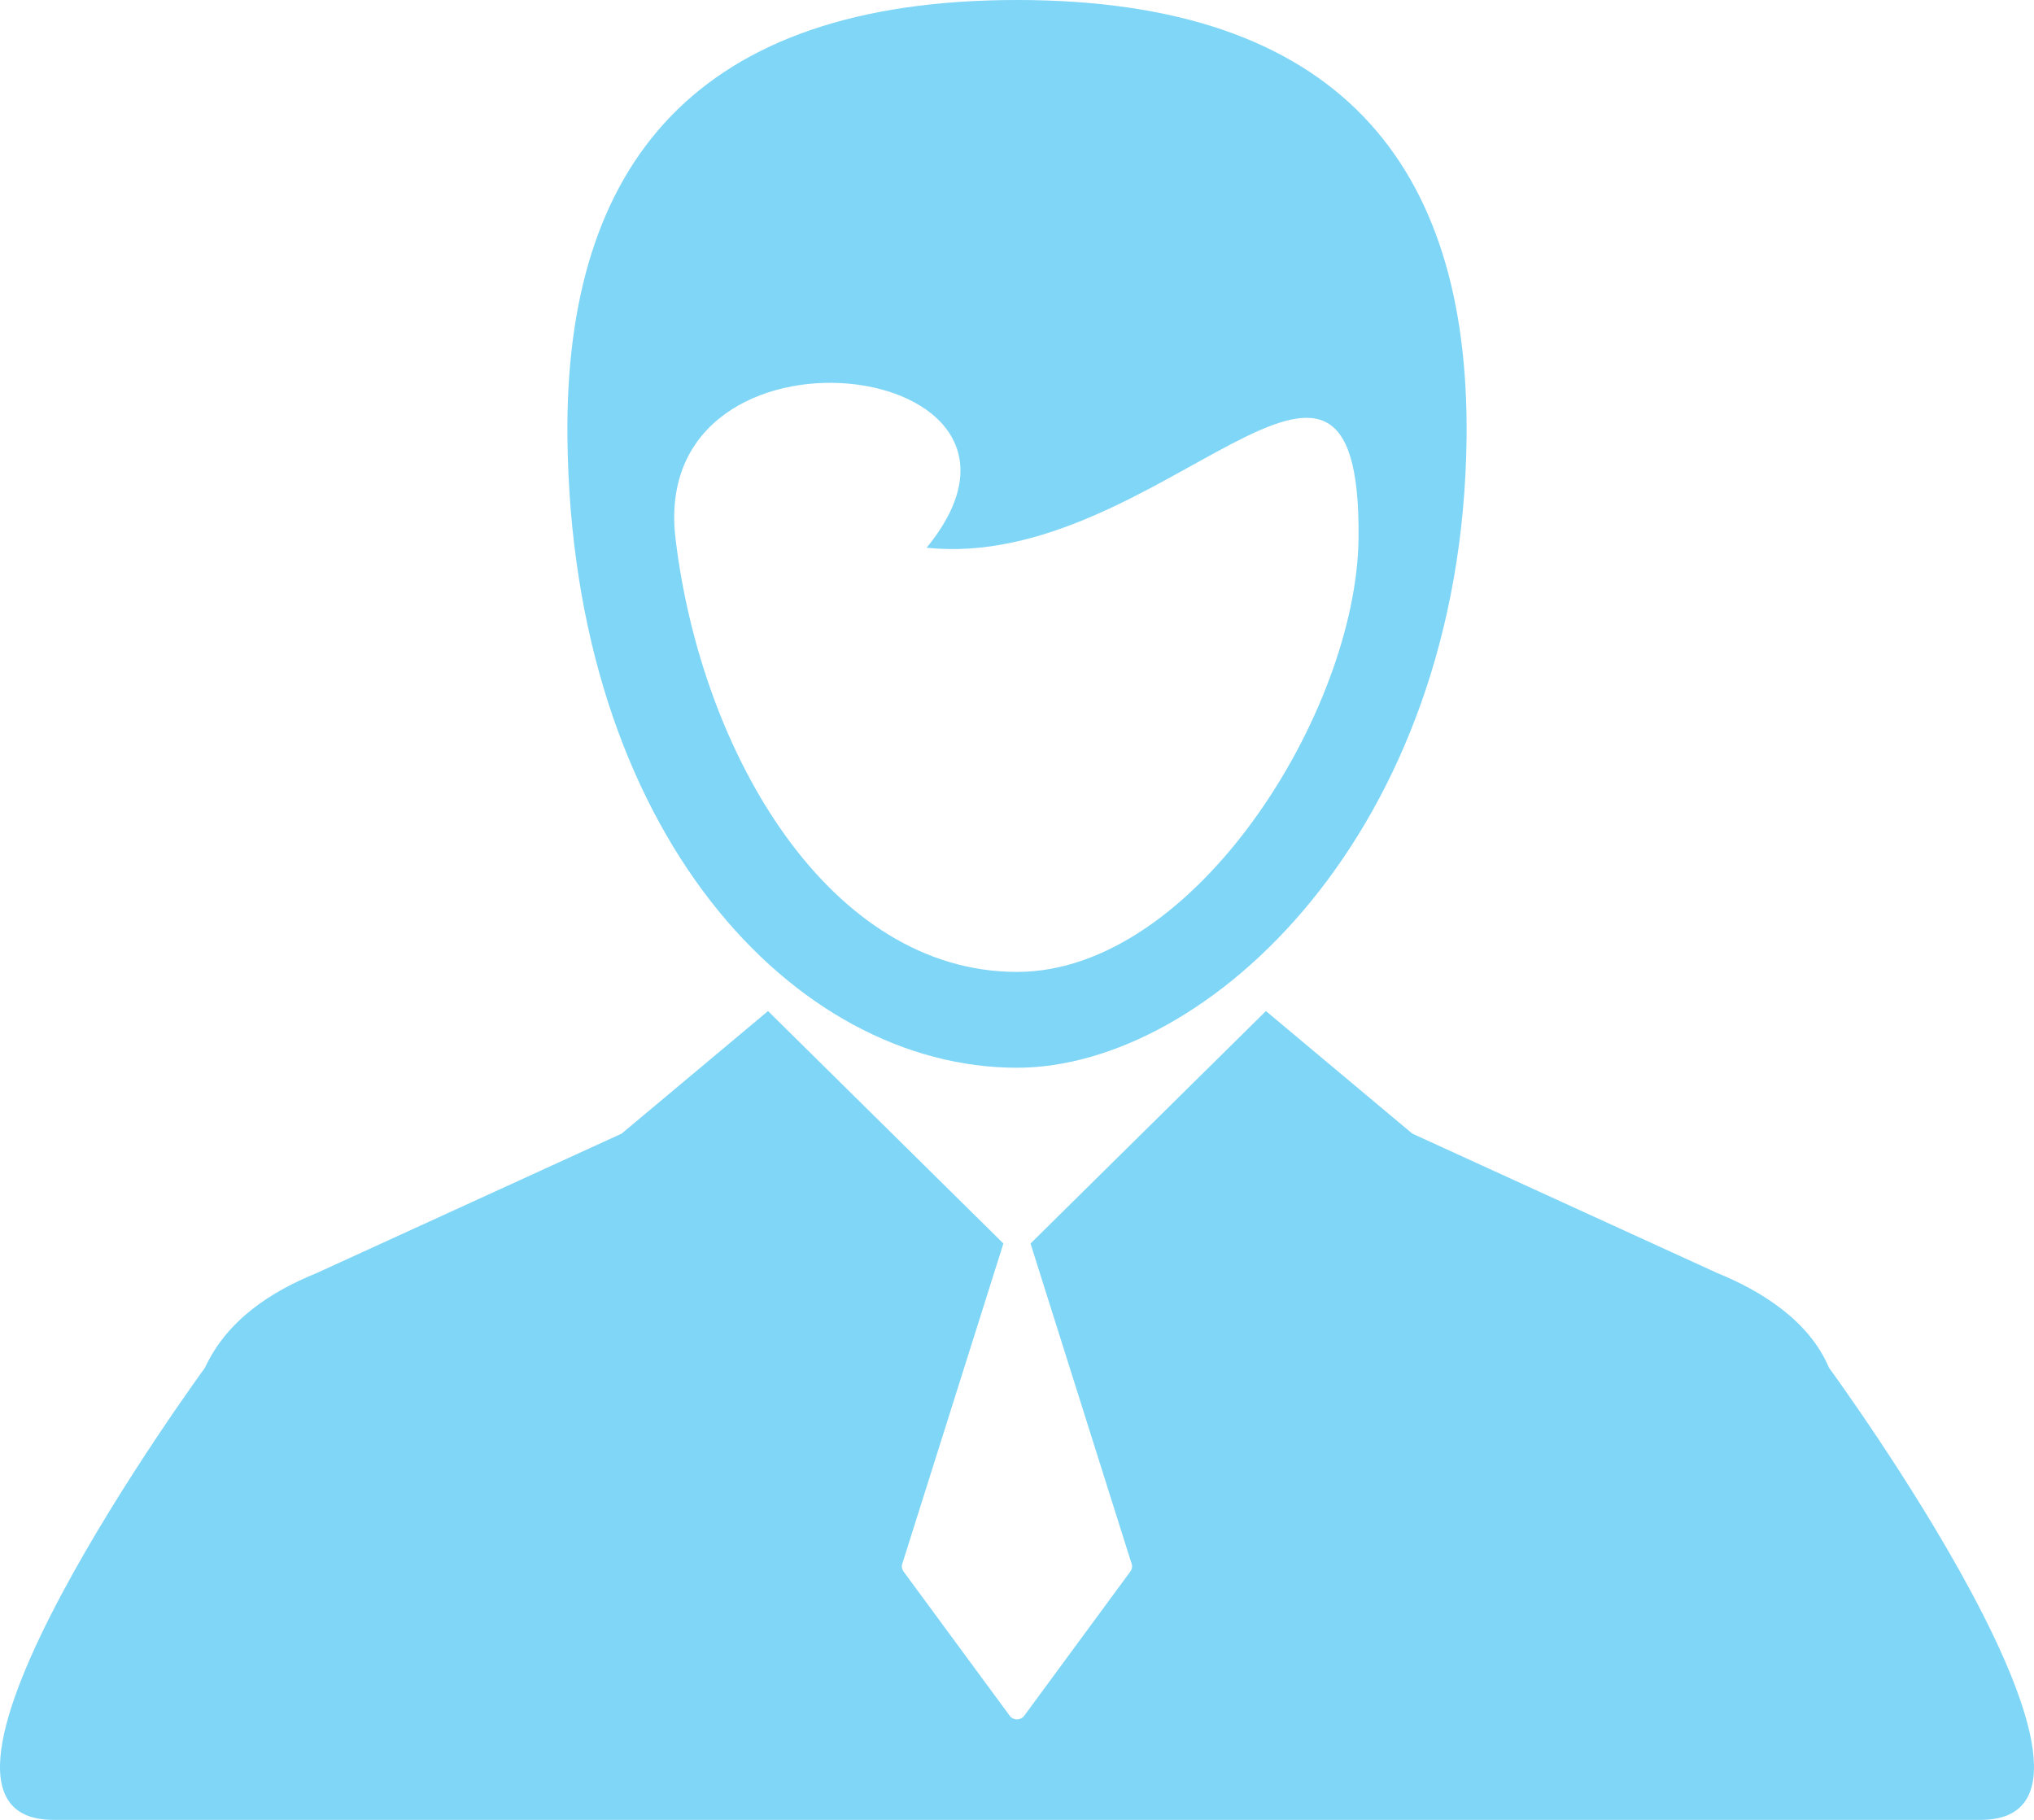
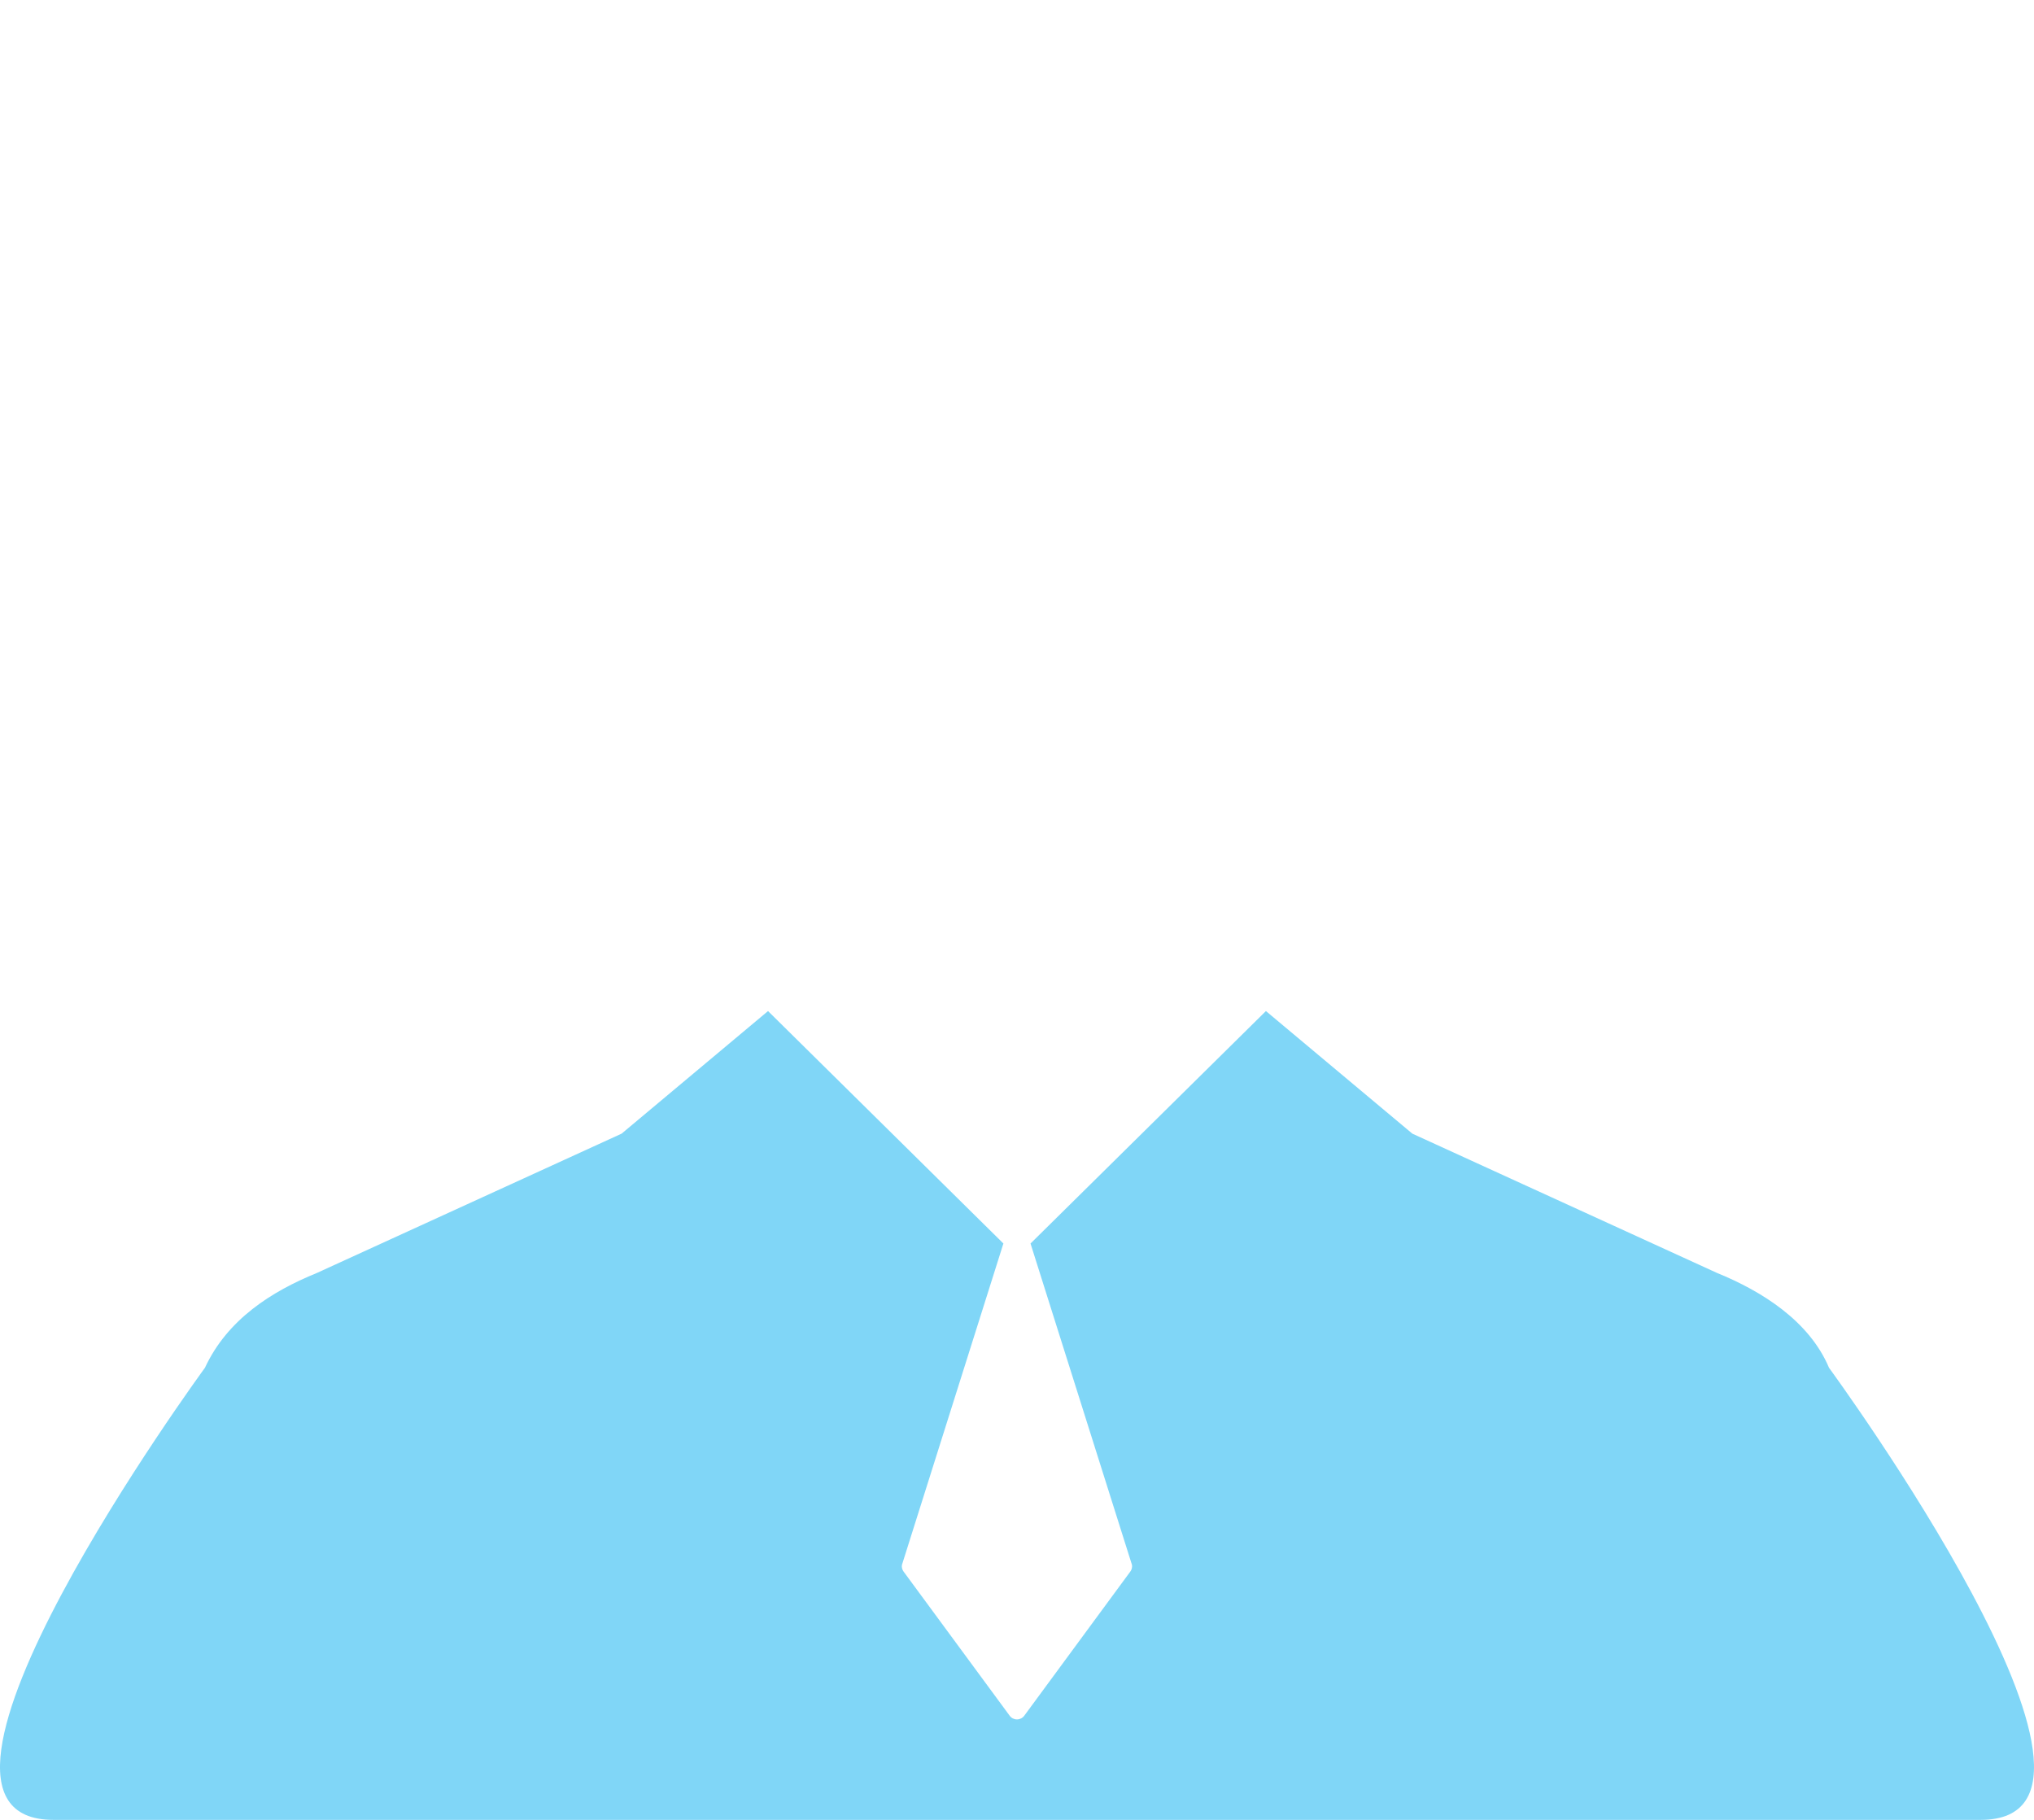
<svg xmlns="http://www.w3.org/2000/svg" width="190" height="170" viewBox="0 0 190 170" fill="none">
  <path d="M4.989 170H185.011C201.794 170 170.852 127.769 170.852 127.769C169.019 123.417 164.611 120.627 160.396 118.912L131.929 105.897L118.252 94.446L96.276 116.148H96.259L105.741 146.185C105.772 146.404 105.72 146.621 105.589 146.8L95.675 160.275C95.515 160.49 95.264 160.616 94.995 160.616C94.727 160.616 94.476 160.49 94.319 160.275L84.401 146.8C84.272 146.621 84.216 146.404 84.251 146.185L93.733 116.148H93.718L71.743 94.446L58.066 105.897L29.6 118.912C25.389 120.627 21.249 123.233 19.143 127.769C19.147 127.769 -11.794 170 4.989 170Z" fill="#80D6F7" />
-   <path d="M95 99.741C112.763 99.741 136.592 77.756 136.996 40.891C137.254 15.309 124.956 0 95 0C65.044 0 52.742 15.309 53.004 40.891C53.407 77.756 74.211 99.741 95 99.741ZM86.558 51.165C108.275 53.456 127.211 23.366 126.903 50.308C126.719 66.435 111.618 90.789 95.003 90.789C77.564 90.789 65.53 70.548 63.102 50.317C60.47 28.374 101.124 33.374 86.558 51.165Z" fill="#80D6F7" />
</svg>